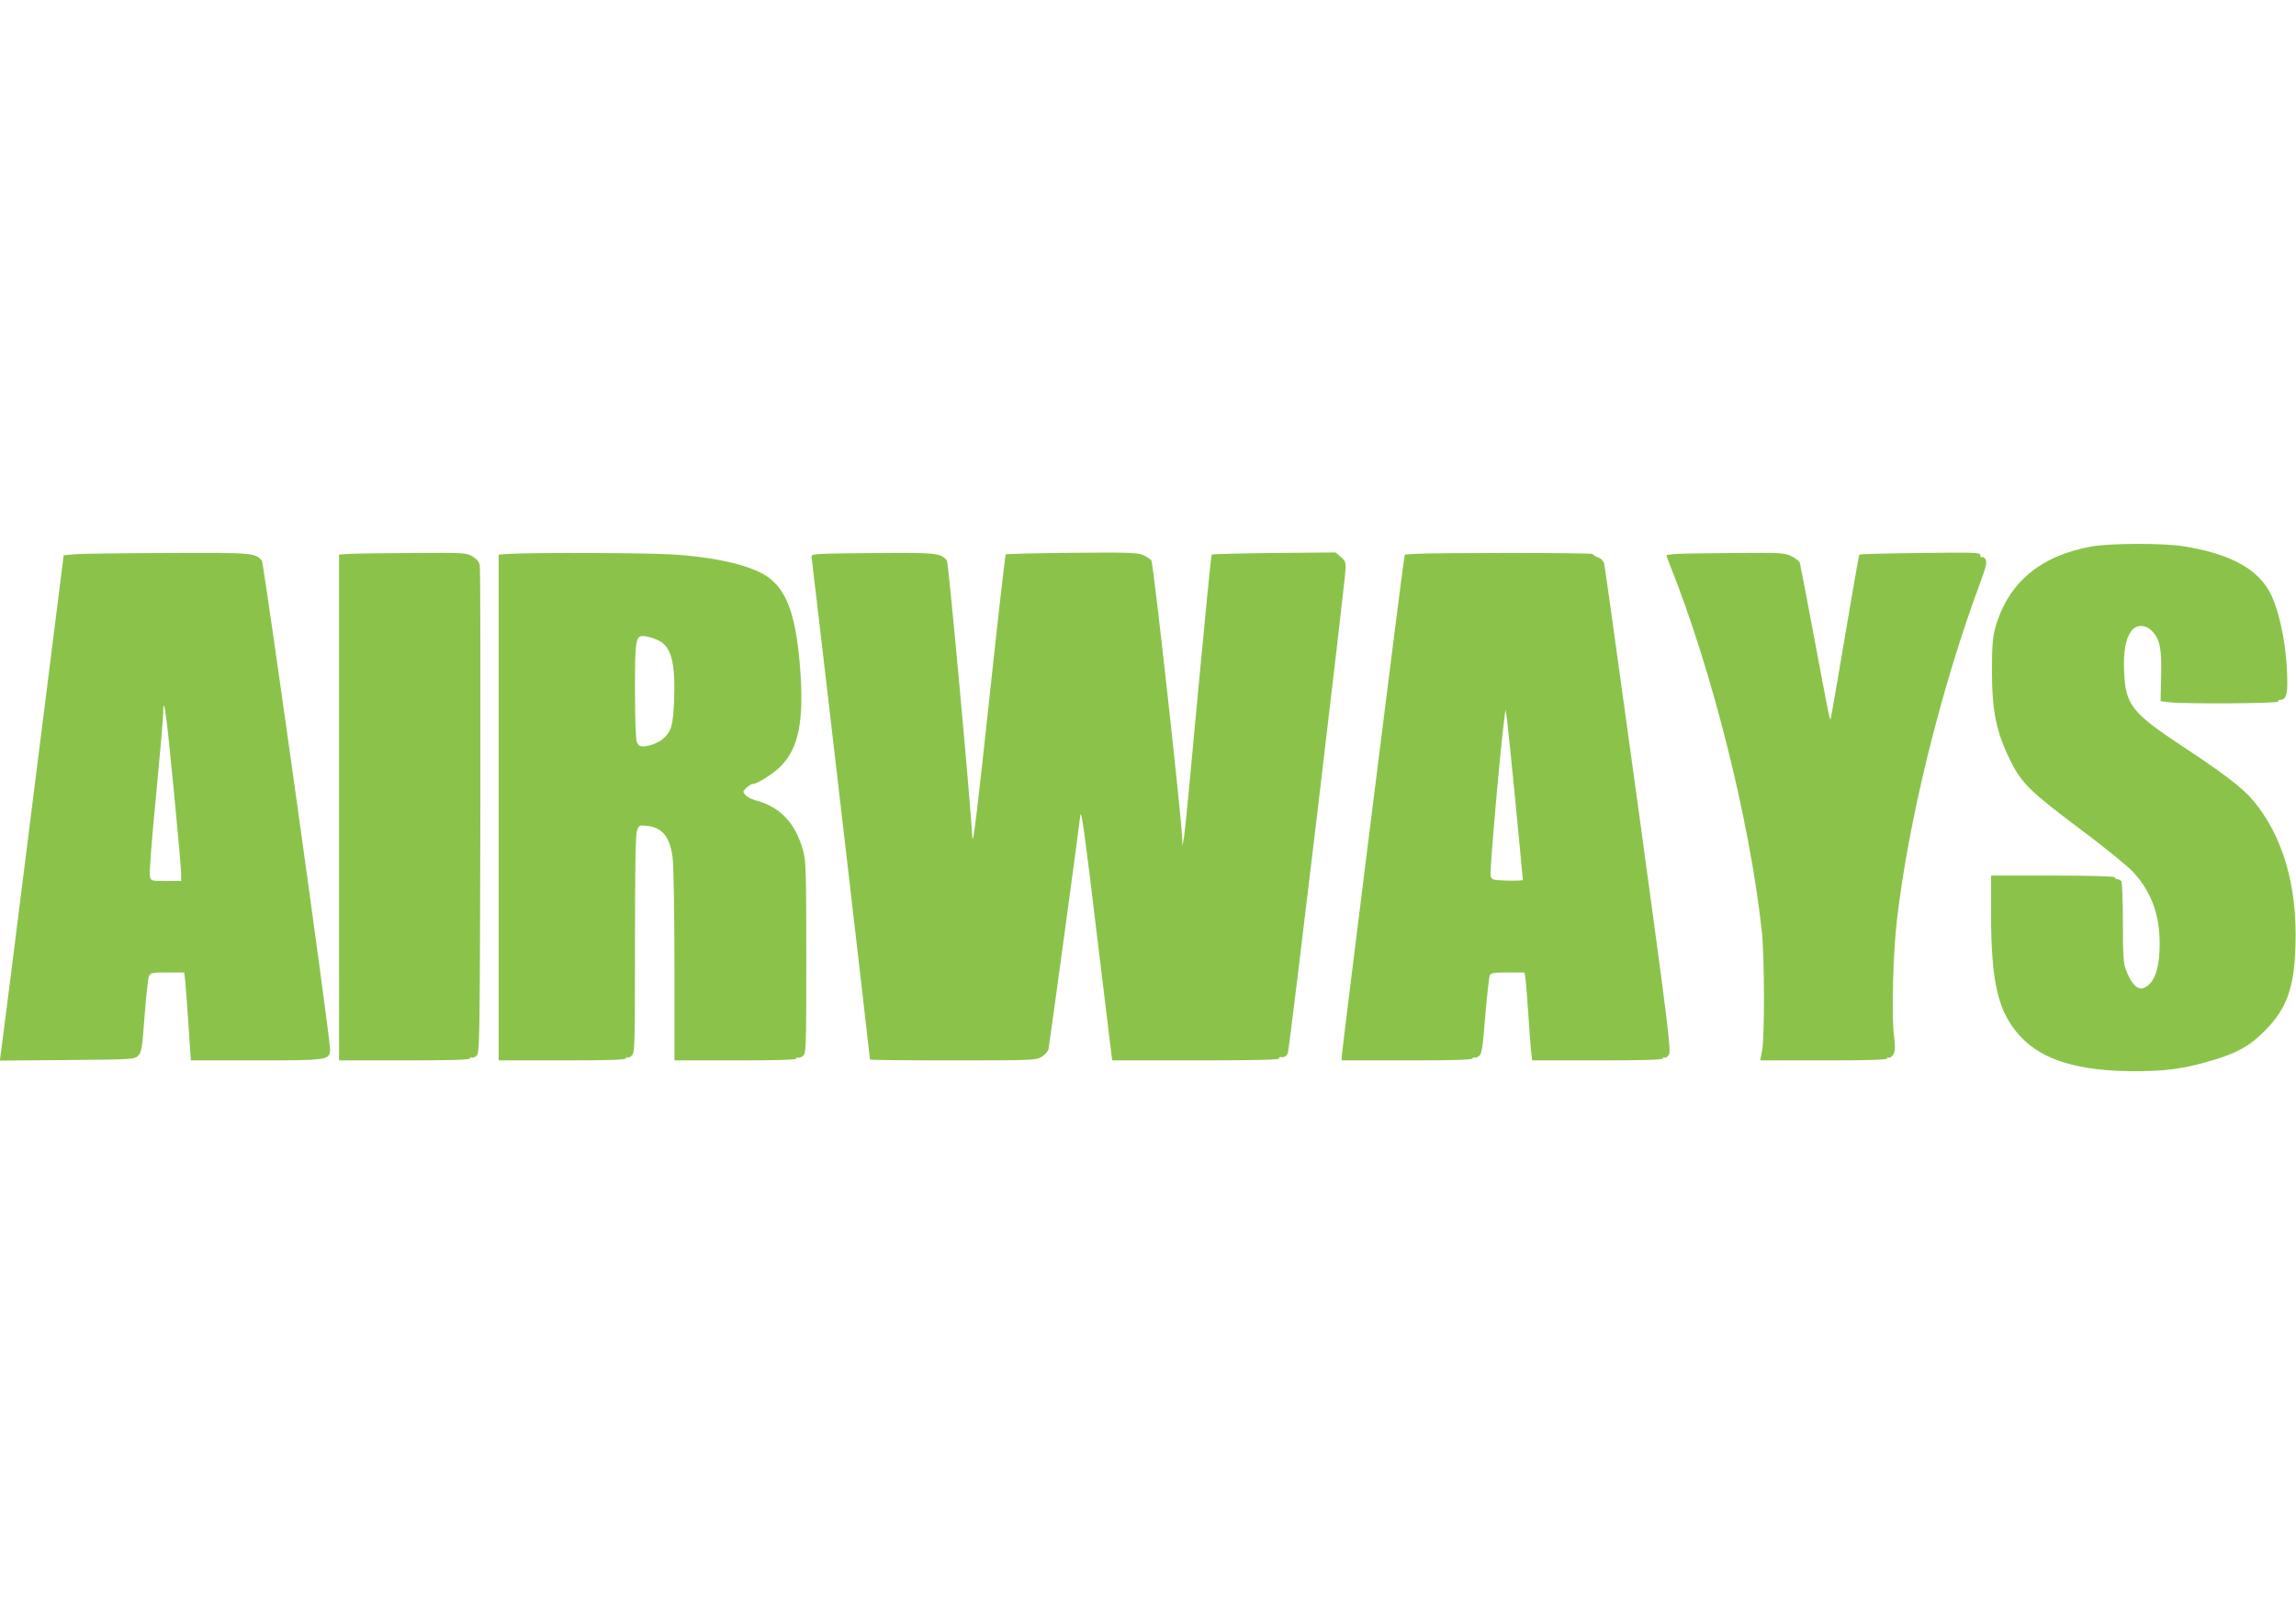
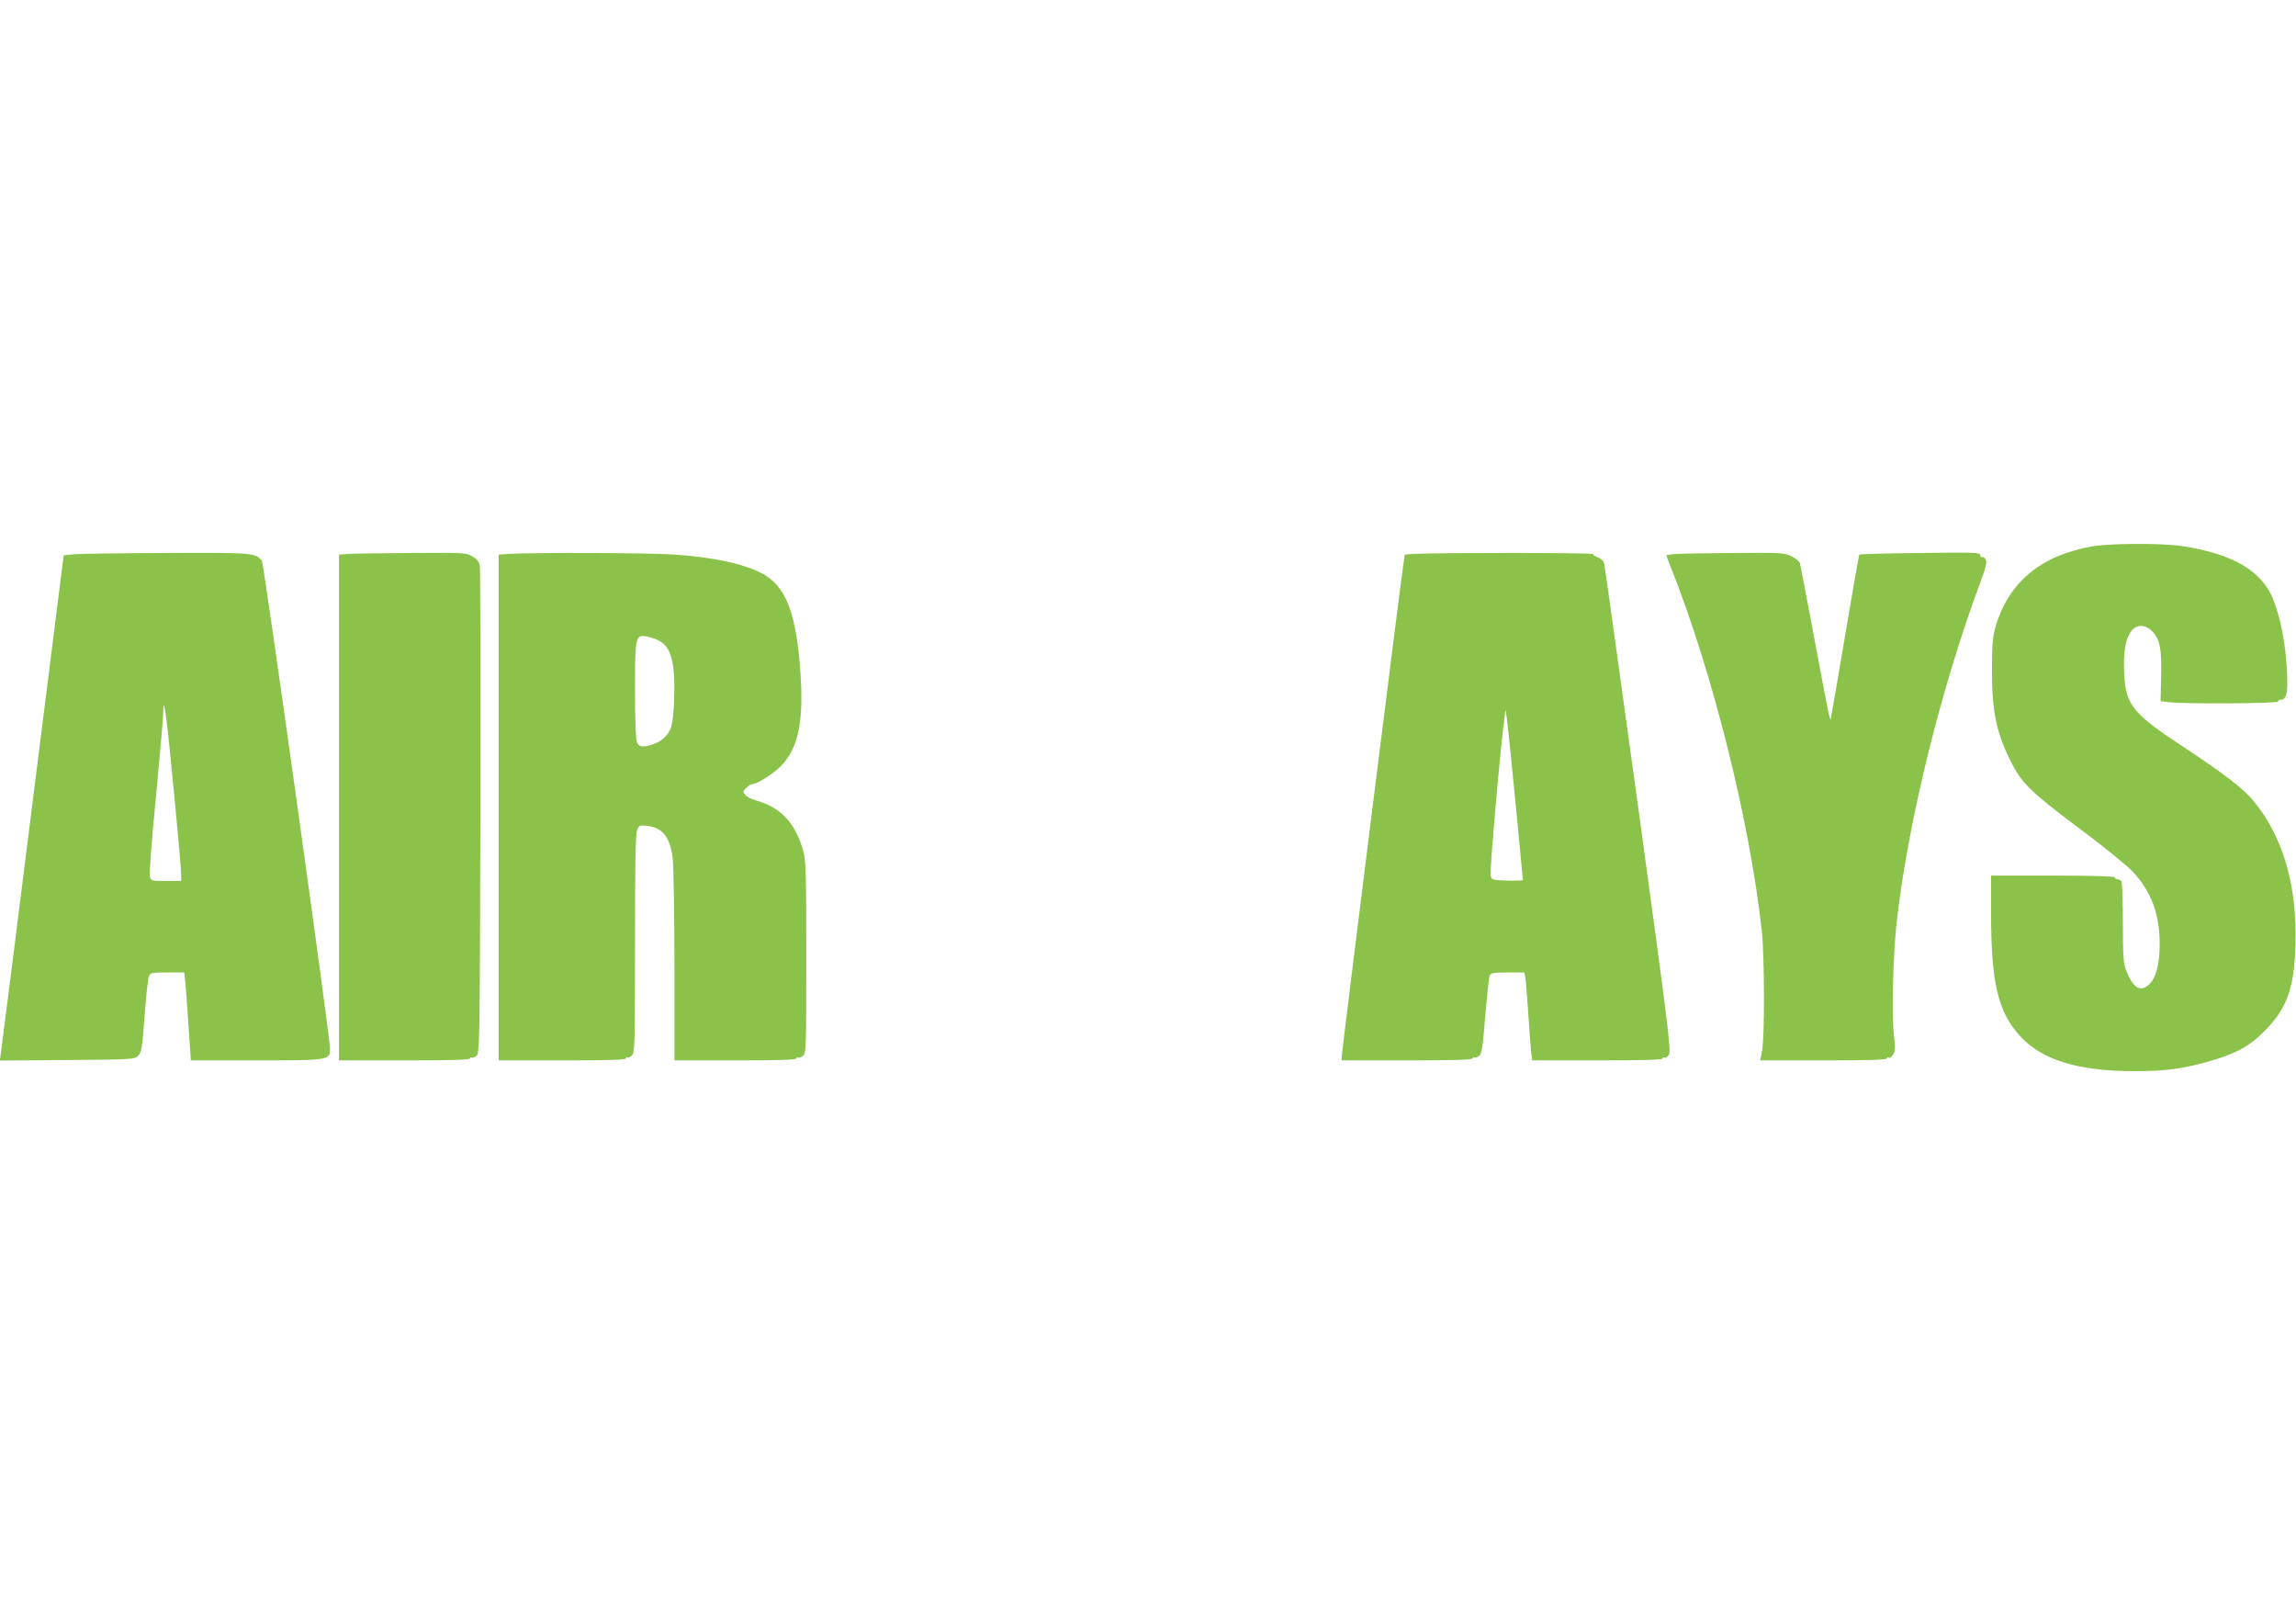
<svg xmlns="http://www.w3.org/2000/svg" version="1.0" width="1280pt" height="900pt" viewBox="0 0 1280 900" preserveAspectRatio="xMidYMid meet">
  <g transform="translate(0,900) scale(0.1,-0.1)" fill="#8bc34a" stroke="none">
    <path d="M11659 5954 c-287 -52 -465 -203 -536 -454 -14 -52 -18 -101 -18 -240 0 -222 24 -339 101 -496 63 -128 109 -173 379 -376 138 -102 275 -214 306 -247 102 -110 149 -237 149 -401 0 -112 -19 -186 -56 -224 -50 -49 -91 -26 -131 76 -15 36 -18 80 -18 263 0 121 -4 226 -8 233 -5 6 -15 12 -23 12 -8 0 -14 5 -14 10 0 6 -122 10 -345 10 l-345 0 0 -207 c0 -394 39 -555 165 -691 121 -130 323 -192 632 -192 173 0 265 12 408 52 156 43 235 86 320 172 124 125 165 238 172 476 11 333 -70 611 -237 810 -57 68 -167 152 -395 302 -279 184 -316 231 -323 411 -5 117 7 183 39 229 29 40 81 39 119 -2 42 -45 52 -99 48 -252 l-3 -136 50 -6 c87 -10 605 -7 605 4 0 6 6 10 14 10 30 0 40 30 37 123 -4 195 -50 405 -109 497 -77 121 -225 196 -467 235 -114 19 -411 18 -516 -1z" />
    <path d="M415 5911 l-60 -6 -172 -1365 c-94 -751 -174 -1384 -178 -1408 l-6 -43 375 3 c366 3 376 4 396 24 19 19 23 42 36 220 8 109 19 209 24 222 9 21 16 22 103 22 l94 0 6 -52 c3 -29 11 -140 18 -245 l13 -193 363 0 c406 0 413 1 413 64 0 69 -369 2707 -380 2721 -37 44 -49 45 -529 43 -251 -1 -483 -4 -516 -7z m514 -931 c18 -143 81 -807 81 -850 l0 -40 -84 0 c-84 0 -84 0 -91 28 -3 16 12 217 35 447 22 230 40 439 40 463 0 67 7 48 19 -48z" />
    <path d="M1948 5913 l-58 -4 0 -1409 0 -1410 365 0 c250 0 365 3 365 11 0 5 4 8 9 5 4 -3 17 1 27 9 18 13 19 51 22 1357 1 739 0 1357 -3 1375 -4 22 -16 37 -41 52 -34 20 -47 21 -332 19 -163 -1 -323 -3 -354 -5z" />
    <path d="M2838 5913 l-58 -4 0 -1409 0 -1410 355 0 c264 0 355 3 355 12 0 6 3 8 7 5 3 -4 15 0 25 10 17 15 18 47 18 618 0 424 3 612 11 635 11 31 13 32 57 27 85 -9 127 -62 142 -178 5 -41 10 -311 10 -601 l0 -528 340 0 c233 0 340 3 340 11 0 5 4 8 9 5 4 -3 17 1 27 9 18 13 19 35 19 547 0 473 -2 540 -17 595 -43 156 -127 245 -264 282 -22 6 -49 19 -58 30 -16 18 -16 20 5 40 13 12 27 21 32 21 29 0 126 62 167 107 93 101 121 248 102 520 -22 309 -74 456 -188 532 -95 62 -286 106 -528 121 -149 9 -777 11 -908 3z m830 -481 c74 -33 98 -123 90 -337 -6 -138 -15 -171 -60 -211 -26 -24 -79 -44 -115 -44 -16 0 -27 8 -33 26 -6 14 -10 141 -10 287 0 297 3 311 63 300 18 -3 47 -12 65 -21z" />
-     <path d="M4583 5913 c-62 -4 -62 -4 -57 -31 4 -23 324 -2774 324 -2787 0 -3 208 -5 463 -5 442 0 463 1 494 20 18 11 35 30 38 42 6 27 172 1247 177 1298 5 54 21 -60 98 -700 38 -316 72 -594 75 -617 l6 -43 465 0 c303 0 464 3 464 10 0 5 3 9 8 9 21 -4 33 3 42 24 9 21 318 2616 322 2701 1 32 -4 43 -28 63 l-29 24 -342 -3 c-188 -2 -344 -6 -348 -9 -3 -4 -37 -348 -76 -765 -38 -418 -73 -781 -78 -809 l-9 -50 -1 40 c-4 117 -161 1538 -172 1551 -6 8 -27 22 -45 30 -30 14 -81 16 -398 13 -200 -2 -367 -6 -369 -9 -3 -3 -40 -324 -82 -715 -74 -693 -101 -916 -104 -865 -12 214 -133 1535 -142 1546 -34 41 -61 44 -353 42 -155 -1 -309 -3 -343 -5z" />
    <path d="M7888 5913 l-56 -4 -6 -37 c-13 -76 -346 -2738 -346 -2759 l0 -23 365 0 c250 0 365 3 365 11 0 5 4 8 9 5 4 -3 16 1 26 8 16 11 21 44 35 222 10 115 21 217 25 227 6 14 21 17 101 17 l93 0 5 -32 c3 -18 10 -107 16 -198 6 -91 13 -186 16 -212 l6 -48 364 0 c250 0 364 3 364 11 0 5 4 8 10 4 5 -3 16 5 24 17 13 21 -2 144 -169 1363 -102 737 -187 1353 -191 1369 -4 19 -15 32 -35 39 -16 6 -29 15 -29 19 0 8 -874 8 -992 1z m562 -1398 c22 -227 40 -416 40 -419 0 -4 -39 -5 -87 -4 -83 3 -87 4 -93 28 -6 22 55 716 76 870 l7 55 9 -59 c4 -32 26 -244 48 -471z" />
    <path d="M9353 5913 c-35 -2 -63 -6 -63 -8 0 -2 9 -28 21 -57 235 -588 444 -1424 511 -2038 15 -140 16 -583 2 -662 l-11 -58 354 0 c242 0 353 3 353 11 0 5 4 8 10 4 5 -3 16 5 24 17 12 19 13 38 4 113 -13 114 -4 456 17 635 64 556 244 1287 461 1873 35 94 42 122 34 138 -6 11 -15 17 -21 14 -5 -4 -9 1 -9 11 0 15 -27 16 -334 12 -184 -2 -337 -6 -340 -9 -3 -2 -39 -209 -81 -459 -42 -250 -78 -456 -79 -458 -6 -5 -11 24 -91 448 -42 223 -78 413 -81 423 -3 9 -24 26 -47 37 -38 19 -59 20 -306 18 -146 -1 -294 -3 -328 -5z" />
  </g>
</svg>